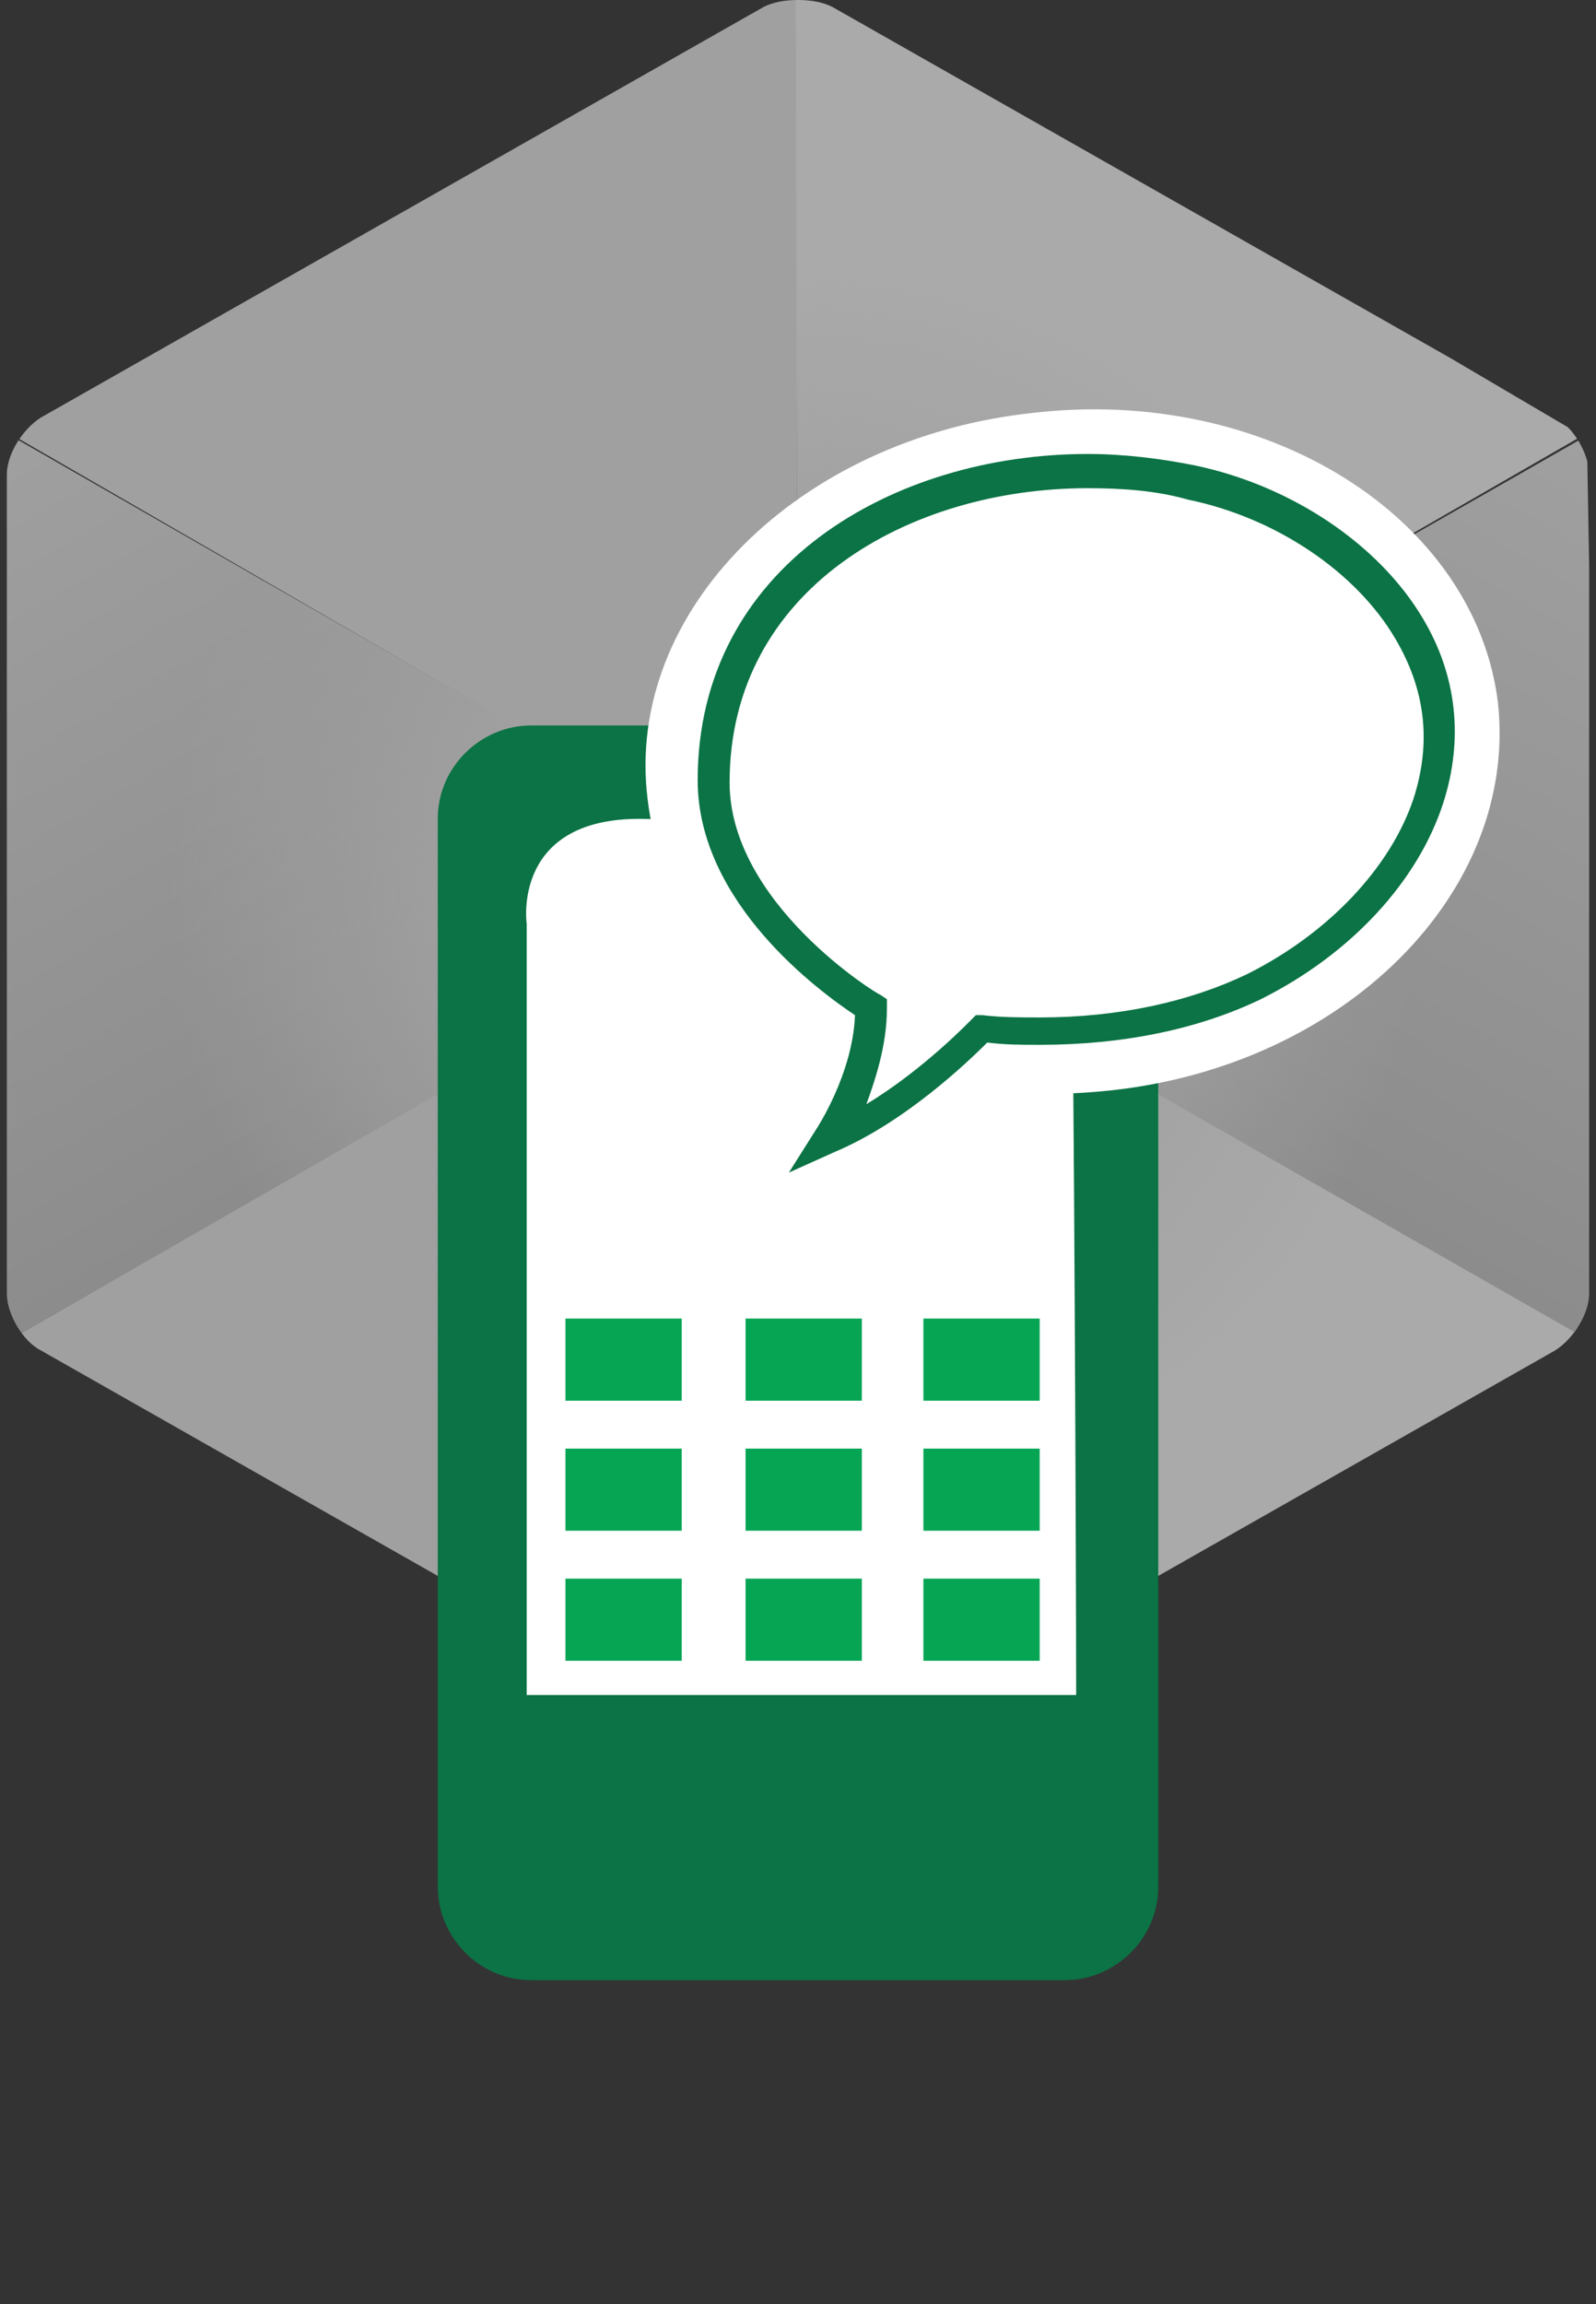
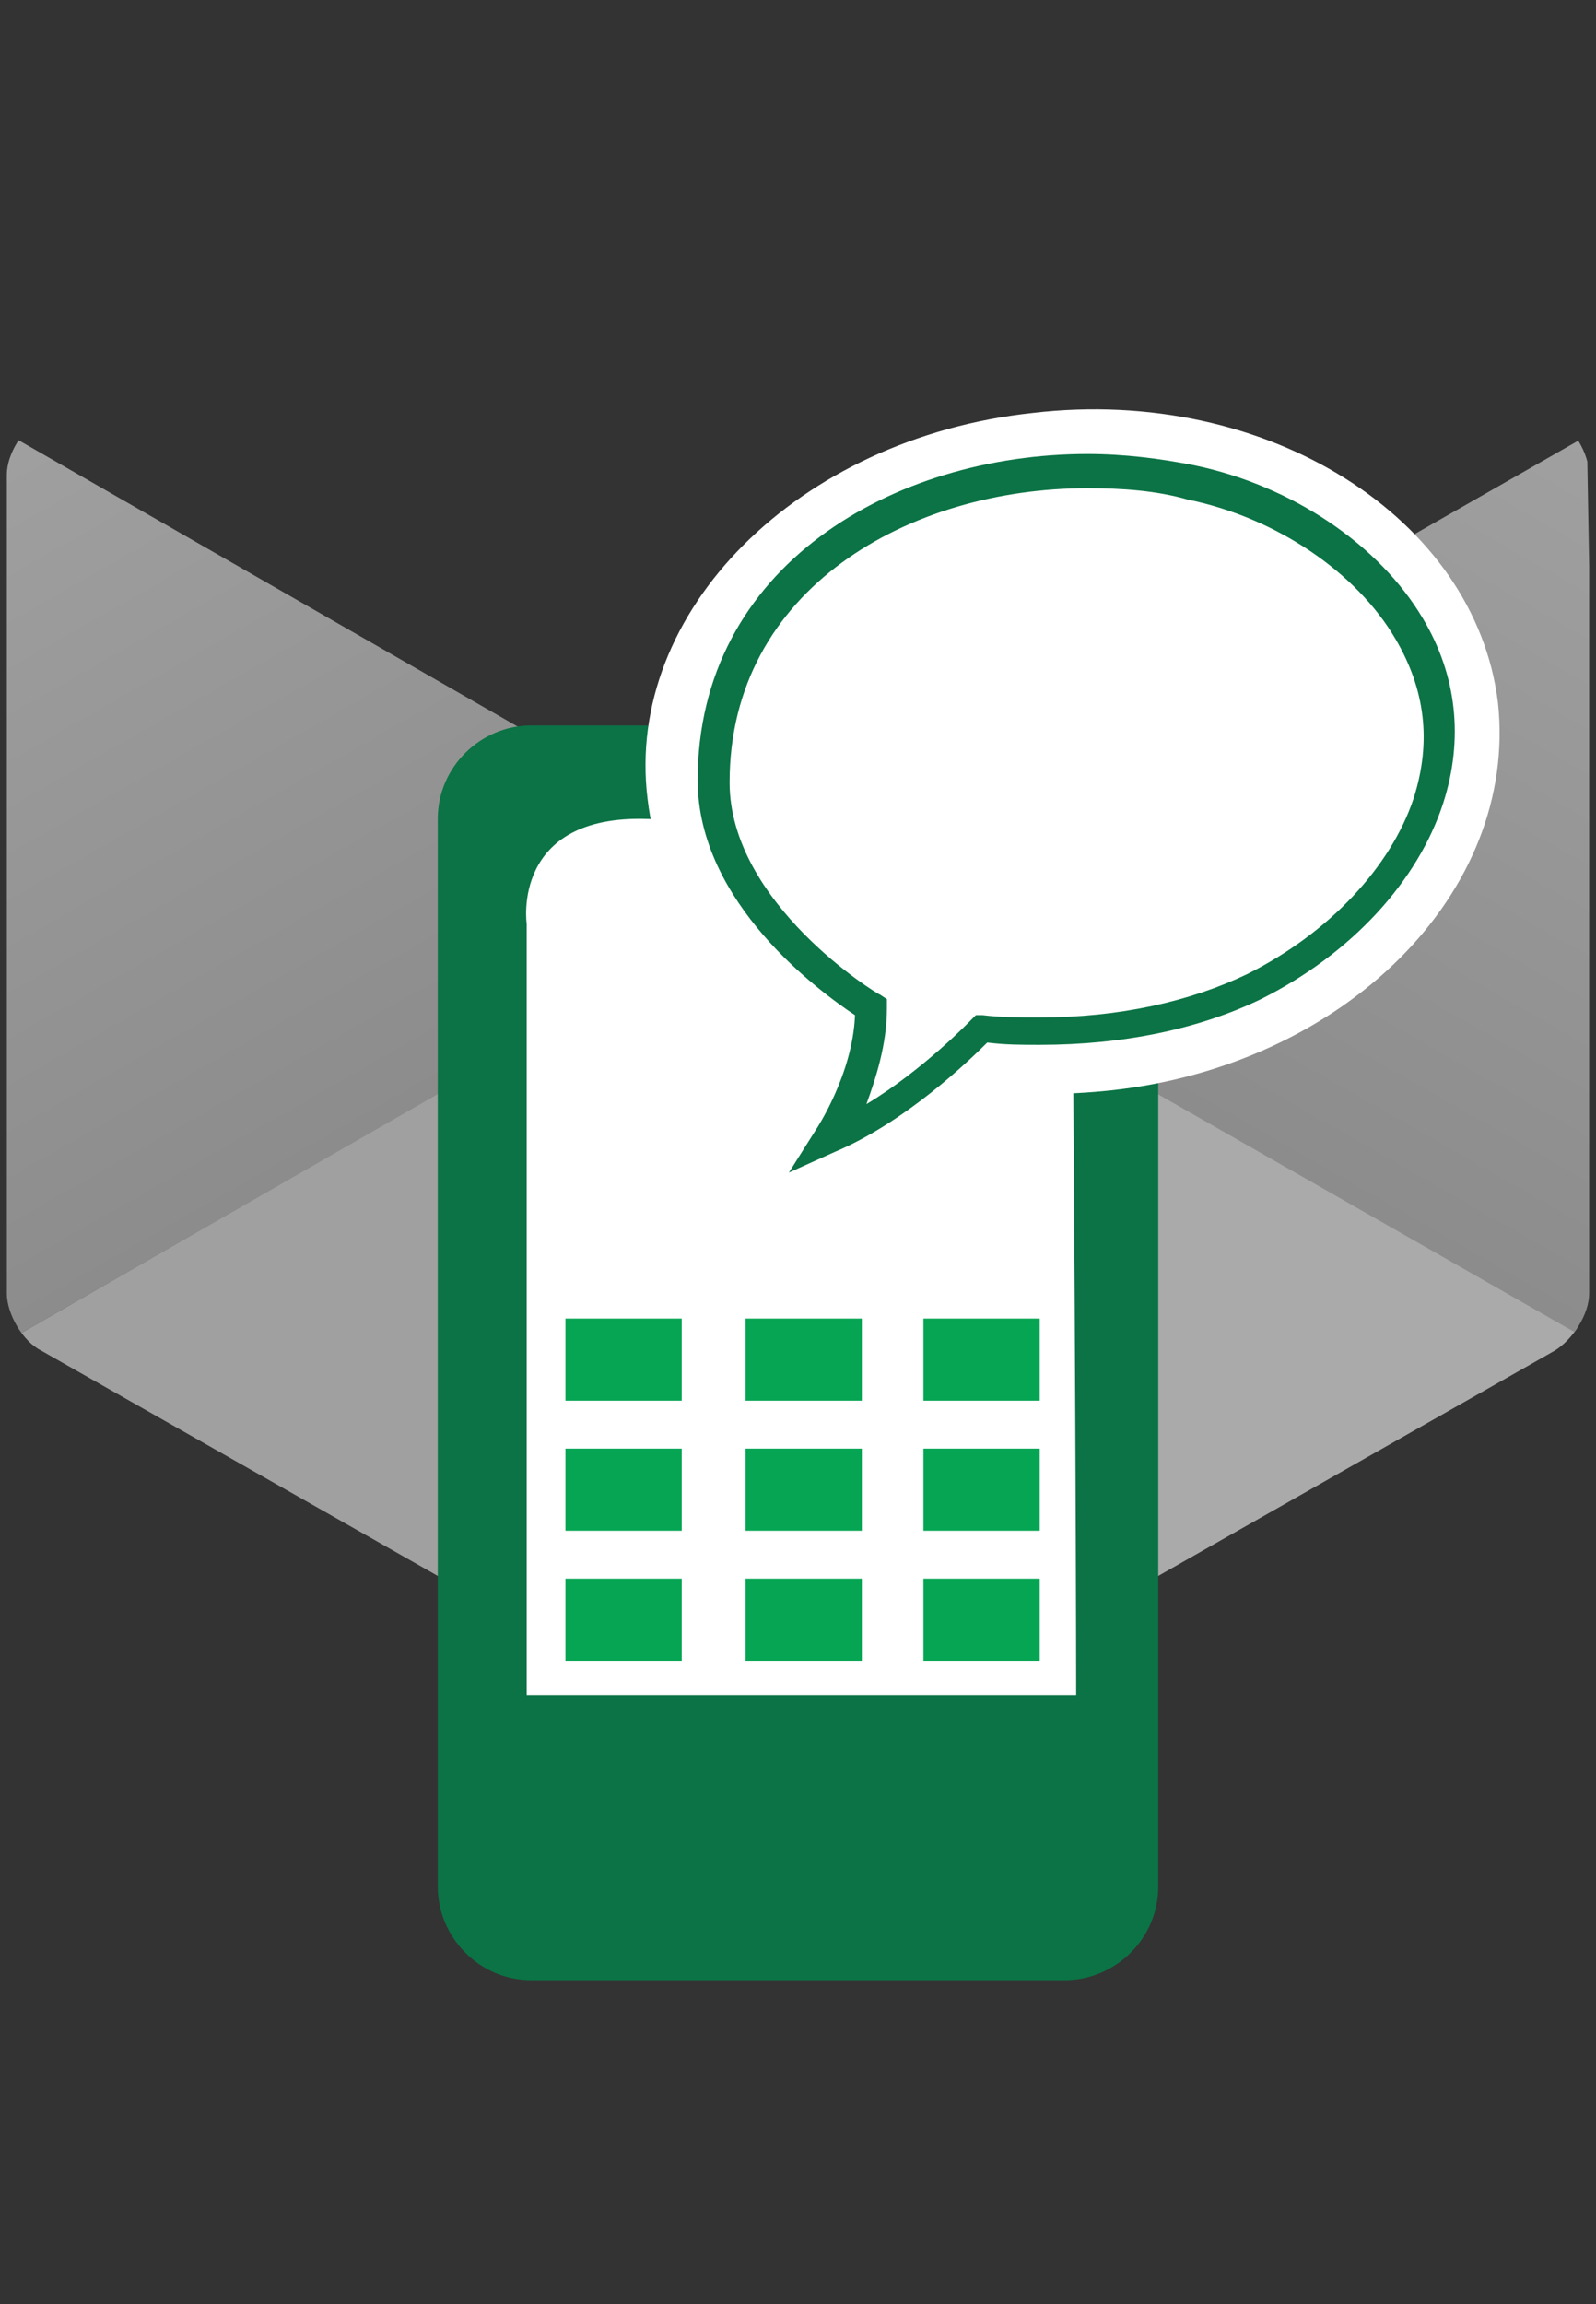
<svg xmlns="http://www.w3.org/2000/svg" xmlns:xlink="http://www.w3.org/1999/xlink" version="1.1" id="Layer_1" x="0px" y="0px" viewBox="0 0 70 101" style="enable-background:new 0 0 70 101;" xml:space="preserve">
  <rect x="0" y="0" width="70" height="101" fill="#333333" stroke="none" />
  <style type="text/css">
	.st0{clip-path:url(#SVGID_2_);}
	.st1{fill:#A0A0A0;}
	.st2{clip-path:url(#SVGID_4_);}
	.st3{clip-path:url(#SVGID_6_);}
	.st4{fill:#AAAAAA;}
	.st5{clip-path:url(#SVGID_8_);}
	.st6{clip-path:url(#SVGID_10_);fill:url(#SVGID_11_);}
	.st7{clip-path:url(#SVGID_13_);fill:url(#SVGID_14_);}
	.st8{clip-path:url(#SVGID_16_);fill:url(#SVGID_17_);}
	.st9{fill:#FFFFFF;}
	.st10{fill:#0B7345;}
	.st11{fill:#06A554;}
</style>
  <g>
    <g>
      <defs>
        <path id="SVGID_1_" d="M36.5,0.3C36.1,0.1,35.6,0,35,0s-1.1,0.1-1.5,0.3l-31.7,18c-0.8,0.5-1.5,1.6-1.5,2.5v35.9     c0,0.9,0.7,2.1,1.5,2.5l31.7,18c0.4,0.2,0.9,0.3,1.5,0.3s1.1-0.1,1.5-0.3l31.7-18c0.8-0.5,1.5-1.6,1.5-2.5V20.8     c0-0.9-0.7-2.1-1.5-2.5L36.5,0.3" />
      </defs>
      <clipPath id="SVGID_2_">
        <use xlink:href="#SVGID_1_" style="overflow:visible;" />
      </clipPath>
      <g class="st0">
        <polygon class="st1" points="34.9,38.9 -0.4,59.2 35,78.6    " />
      </g>
    </g>
    <g>
      <defs>
        <path id="SVGID_3_" d="M36.5,0.3C36.1,0.1,35.6,0,35,0s-1.1,0.1-1.5,0.3l-31.7,18c-0.8,0.5-1.5,1.6-1.5,2.5v35.9     c0,0.9,0.7,2.1,1.5,2.5l31.7,18c0.4,0.2,0.9,0.3,1.5,0.3s1.1-0.1,1.5-0.3l31.7-18c0.8-0.5,1.5-1.6,1.5-2.5V20.8     c0-0.9-0.7-2.1-1.5-2.5L36.5,0.3" />
      </defs>
      <clipPath id="SVGID_4_">
        <use xlink:href="#SVGID_3_" style="overflow:visible;" />
      </clipPath>
      <g class="st2">
-         <polygon class="st1" points="34.9,38.9 35,-1.3 -0.1,18.7    " />
-       </g>
+         </g>
    </g>
    <g>
      <defs>
        <path id="SVGID_5_" d="M36.5,0.3C36.1,0.1,35.6,0,35,0s-1.1,0.1-1.5,0.3l-31.7,18c-0.8,0.5-1.5,1.6-1.5,2.5v35.9     c0,0.9,0.7,2.1,1.5,2.5l31.7,18c0.4,0.2,0.9,0.3,1.5,0.3s1.1-0.1,1.5-0.3l31.7-18c0.8-0.5,1.5-1.6,1.5-2.5V20.8     c0-0.9-0.7-2.1-1.5-2.5L36.5,0.3" />
      </defs>
      <clipPath id="SVGID_6_">
        <use xlink:href="#SVGID_5_" style="overflow:visible;" />
      </clipPath>
      <g class="st3">
-         <polygon class="st4" points="35,38.9 34.9,-1.2 69.4,19.1    " />
-       </g>
+         </g>
    </g>
    <g>
      <defs>
        <path id="SVGID_7_" d="M36.5,0.3C36.1,0.1,35.6,0,35,0s-1.1,0.1-1.5,0.3l-31.7,18c-0.8,0.5-1.5,1.6-1.5,2.5v35.9     c0,0.9,0.7,2.1,1.5,2.5l31.7,18c0.4,0.2,0.9,0.3,1.5,0.3s1.1-0.1,1.5-0.3l31.7-18c0.8-0.5,1.5-1.6,1.5-2.5V20.8     c0-0.9-0.7-2.1-1.5-2.5L36.5,0.3" />
      </defs>
      <clipPath id="SVGID_8_">
        <use xlink:href="#SVGID_7_" style="overflow:visible;" />
      </clipPath>
      <g class="st5">
        <polygon class="st4" points="34.9,78.7 34.9,38.9 70.3,58.8    " />
      </g>
    </g>
    <g>
      <defs>
        <path id="SVGID_9_" d="M36.5,0.3C36.1,0.1,35.6,0,35,0s-1.1,0.1-1.5,0.3l-31.7,18c-0.8,0.5-1.5,1.6-1.5,2.5v35.9     c0,0.9,0.7,2.1,1.5,2.5l31.7,18c0.4,0.2,0.9,0.3,1.5,0.3s1.1-0.1,1.5-0.3l31.7-18c0.8-0.5,1.5-1.6,1.5-2.5V20.8     c0-0.9-0.7-2.1-1.5-2.5L36.5,0.3" />
      </defs>
      <clipPath id="SVGID_10_">
        <use xlink:href="#SVGID_9_" style="overflow:visible;" />
      </clipPath>
      <linearGradient id="SVGID_11_" gradientUnits="userSpaceOnUse" x1="-0.104" y1="83.583" x2="17.361" y2="52.945" gradientTransform="matrix(1 0 0 -1 0 102)">
        <stop offset="0" style="stop-color:#A0A0A0" />
        <stop offset="1" style="stop-color:#8C8C8C" />
      </linearGradient>
      <polygon class="st6" points="35,38.9 -0.4,18.6 -0.4,59.2   " />
    </g>
    <g>
      <defs>
-         <path id="SVGID_12_" d="M36.5,0.3C36.1,0.1,35.6,0,35,0s-1.1,0.1-1.5,0.3l-31.7,18c-0.8,0.5-1.5,1.6-1.5,2.5v35.9     c0,0.9,0.7,2.1,1.5,2.5l31.7,18c0.4,0.2,0.9,0.3,1.5,0.3s1.1-0.1,1.5-0.3l31.7-18c0.8-0.5,1.5-1.6,1.5-2.5V20.8     c0-0.9-0.7-2.1-1.5-2.5L36.5,0.3" />
+         <path id="SVGID_12_" d="M36.5,0.3C36.1,0.1,35.6,0,35,0s-1.1,0.1-1.5,0.3l-31.7,18c-0.8,0.5-1.5,1.6-1.5,2.5v35.9     c0,0.9,0.7,2.1,1.5,2.5l31.7,18c0.4,0.2,0.9,0.3,1.5,0.3s1.1-0.1,1.5-0.3l31.7-18c0.8-0.5,1.5-1.6,1.5-2.5V20.8     c0-0.9-0.7-2.1-1.5-2.5" />
      </defs>
      <clipPath id="SVGID_13_">
        <use xlink:href="#SVGID_12_" style="overflow:visible;" />
      </clipPath>
      <linearGradient id="SVGID_14_" gradientUnits="userSpaceOnUse" x1="-1395.978" y1="82.912" x2="-1378.909" y2="52.969" gradientTransform="matrix(-1 0 0 -1 -1326.302 102)">
        <stop offset="0" style="stop-color:#A0A0A0" />
        <stop offset="1" style="stop-color:#8C8C8C" />
      </linearGradient>
      <polygon class="st7" points="34.9,38.9 69.6,19.1 70.3,59.1   " />
    </g>
    <g>
      <defs>
-         <path id="SVGID_15_" d="M36.5,0.3C36.1,0.1,35.6,0,35,0s-1.1,0.1-1.5,0.3l-31.7,18c-0.8,0.5-1.5,1.6-1.5,2.5v35.9     c0,0.9,0.7,2.1,1.5,2.5l31.7,18c0.4,0.2,0.9,0.3,1.5,0.3s1.1-0.1,1.5-0.3l31.7-18c0.8-0.5,1.5-1.6,1.5-2.5V20.8     c0-0.9-0.7-2.1-1.5-2.5L36.5,0.3" />
-       </defs>
+         </defs>
      <clipPath id="SVGID_16_">
        <use xlink:href="#SVGID_15_" style="overflow:visible;" />
      </clipPath>
      <radialGradient id="SVGID_17_" cx="183.702" cy="-124.459" r="44.969" gradientTransform="matrix(0.672 0 0 -0.672 -88.67 -44.484)" gradientUnits="userSpaceOnUse">
        <stop offset="0.472" style="stop-color:#A0A0A0;stop-opacity:0.982" />
        <stop offset="0.907" style="stop-color:#A0A0A0;stop-opacity:0" />
        <stop offset="1" style="stop-color:#A0A0A0;stop-opacity:0" />
      </radialGradient>
      <circle class="st8" cx="34.8" cy="39.2" r="30.2" />
    </g>
  </g>
  <rect x="21.3" y="33.9" class="st9" width="27.5" height="45.6" />
  <path class="st10" d="M46.7,31.8H23.3c-2.2,0-4.1,1.8-4.1,4.1v46.8c0,2.2,1.8,4.1,4.1,4.1h23.4c2.2,0,4.1-1.8,4.1-4.1V35.9  C50.8,33.6,49,31.8,46.7,31.8z M23.1,74.3V40.5c0,0-0.7-4.8,5.3-4.6c6,0.2,13.8,0,13.8,0s4.7,0.1,4.8,5.5c0.1,4.3,0.2,27.4,0.2,32.9  H23.1z" />
  <rect x="24.8" y="57.8" class="st11" width="5.1" height="3.6" />
  <rect x="24.8" y="63.5" class="st11" width="5.1" height="3.6" />
  <rect x="24.8" y="69.2" class="st11" width="5.1" height="3.6" />
  <rect x="32.7" y="57.8" class="st11" width="5.1" height="3.6" />
  <rect x="32.7" y="63.5" class="st11" width="5.1" height="3.6" />
  <rect x="32.7" y="69.2" class="st11" width="5.1" height="3.6" />
  <rect x="40.5" y="57.8" class="st11" width="5.1" height="3.6" />
  <rect x="40.5" y="63.5" class="st11" width="5.1" height="3.6" />
  <rect x="40.5" y="69.2" class="st11" width="5.1" height="3.6" />
  <path class="st9" d="M48.7,47.8c-1.9,0.2-3.7,0.2-5.4,0c-6,6.2-12.5,5-11.2,4c3.1-2.4,3.8-4.7,3.6-6.5c-4-2.3-6.8-5.9-7.3-10.3  c-1-8.2,6.6-15.8,16.9-16.9c10.3-1.2,19.4,4.6,20.4,12.7C66.6,39.1,59,46.7,48.7,47.8" />
  <path class="st10" d="M34.6,51.4l1.2-1.9c0,0,1.6-2.4,1.7-5c-1.5-1-6.9-4.9-6.9-10.3c0-9.4,8.6-14.3,17.1-14.3  c1.6,0,3.2,0.2,4.7,0.5c4.3,0.9,8.1,3.5,10,6.7c1.5,2.5,1.8,5.3,0.9,8.1c-1.1,3.4-4,6.6-8,8.6c-2.7,1.3-6,2-9.7,2  c-0.8,0-1.5,0-2.3-0.1c-0.8,0.8-3.6,3.5-6.7,4.8L34.6,51.4z M47.7,21.4c-7.8,0-15.7,4.4-15.7,12.9c0,5.3,6.5,9.3,6.6,9.3l0.3,0.2  v0.4c0,1.6-0.5,3.1-0.9,4.2c2.5-1.5,4.6-3.7,4.6-3.7l0.2-0.2l0.3,0c0.8,0.1,1.7,0.1,2.5,0.1c3.5,0,6.6-0.7,9.1-1.9  c3.6-1.8,6.3-4.7,7.3-7.7c0.8-2.5,0.5-4.8-0.8-7c-1.7-2.9-5.2-5.3-9.1-6.1C50.7,21.5,49.2,21.4,47.7,21.4z" />
</svg>